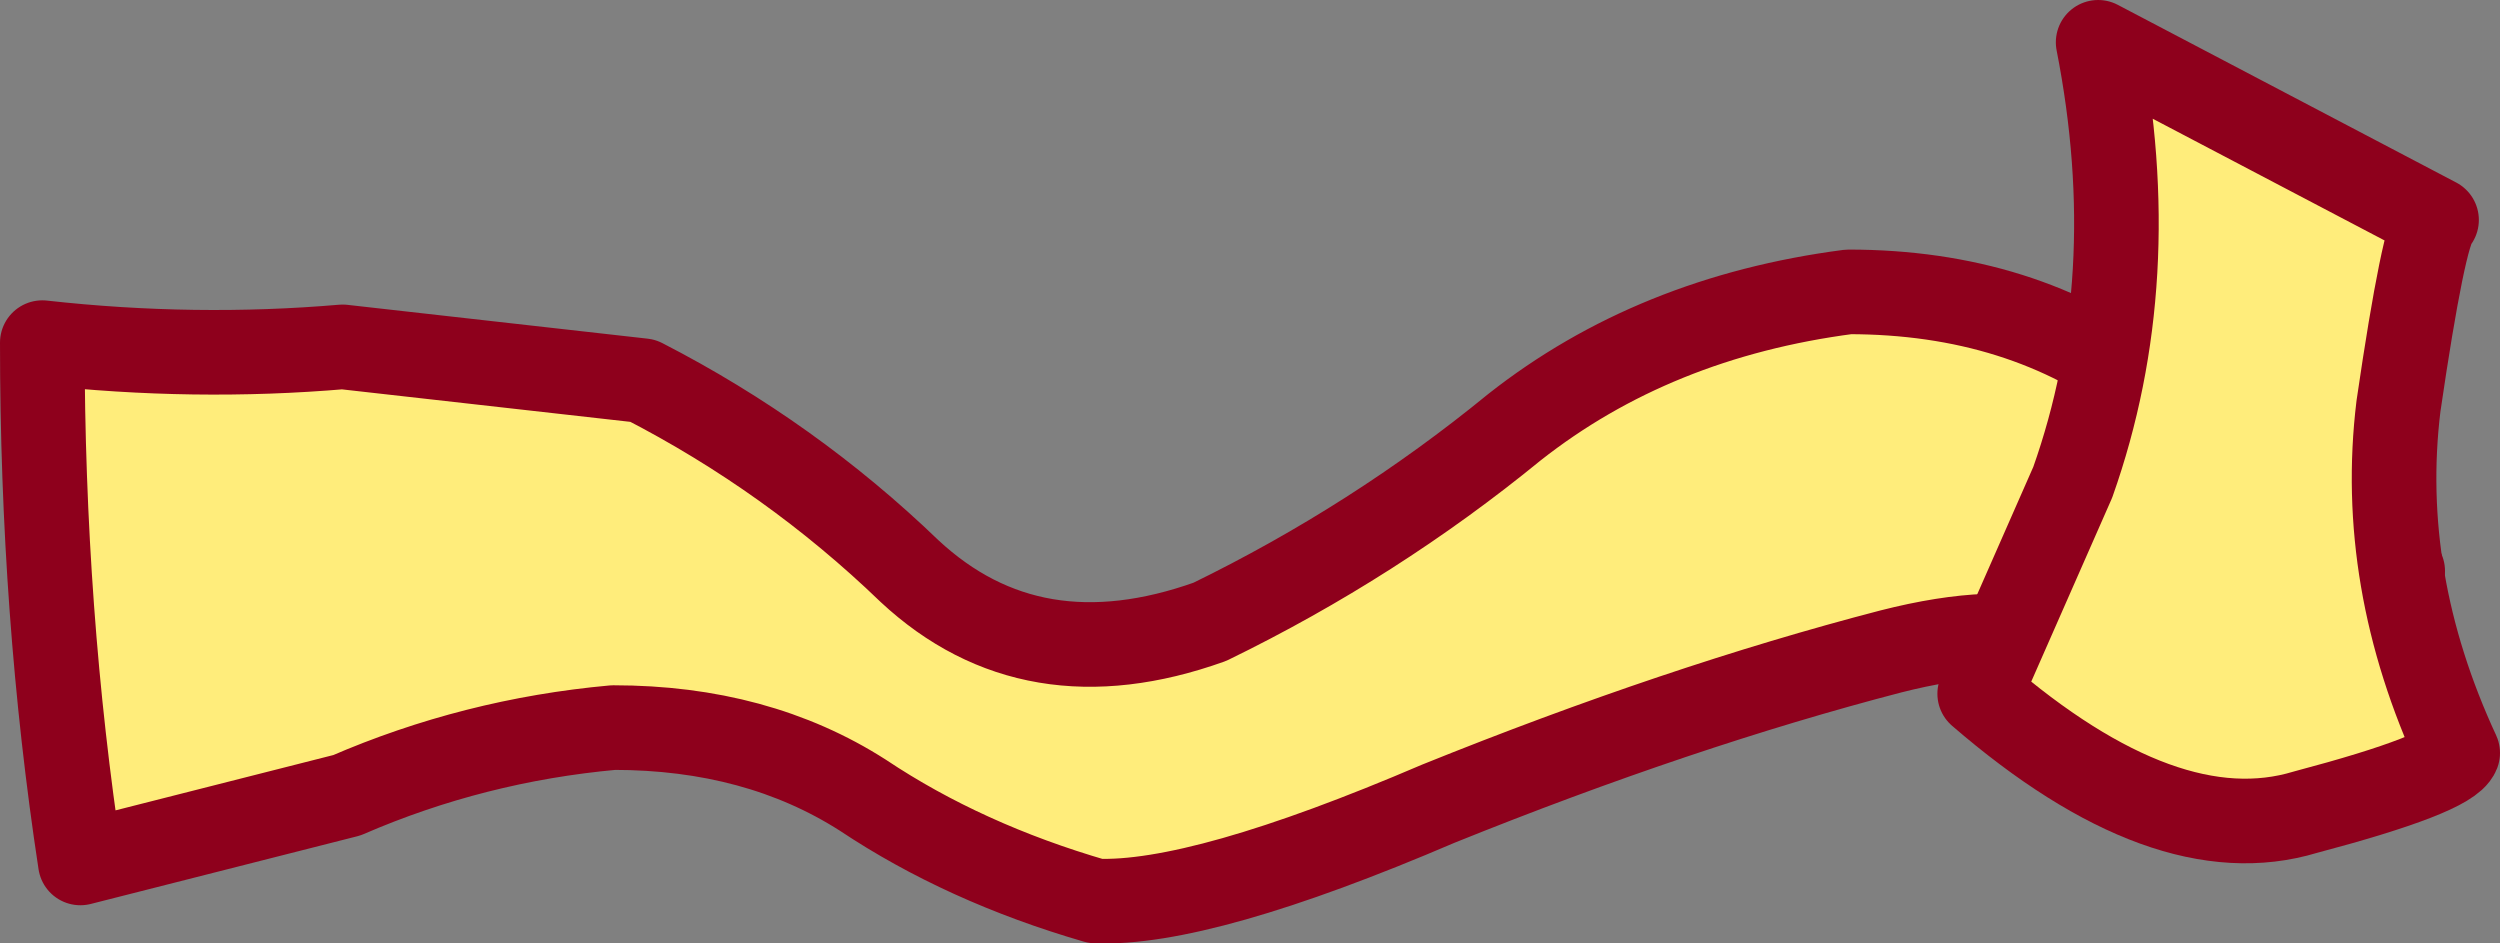
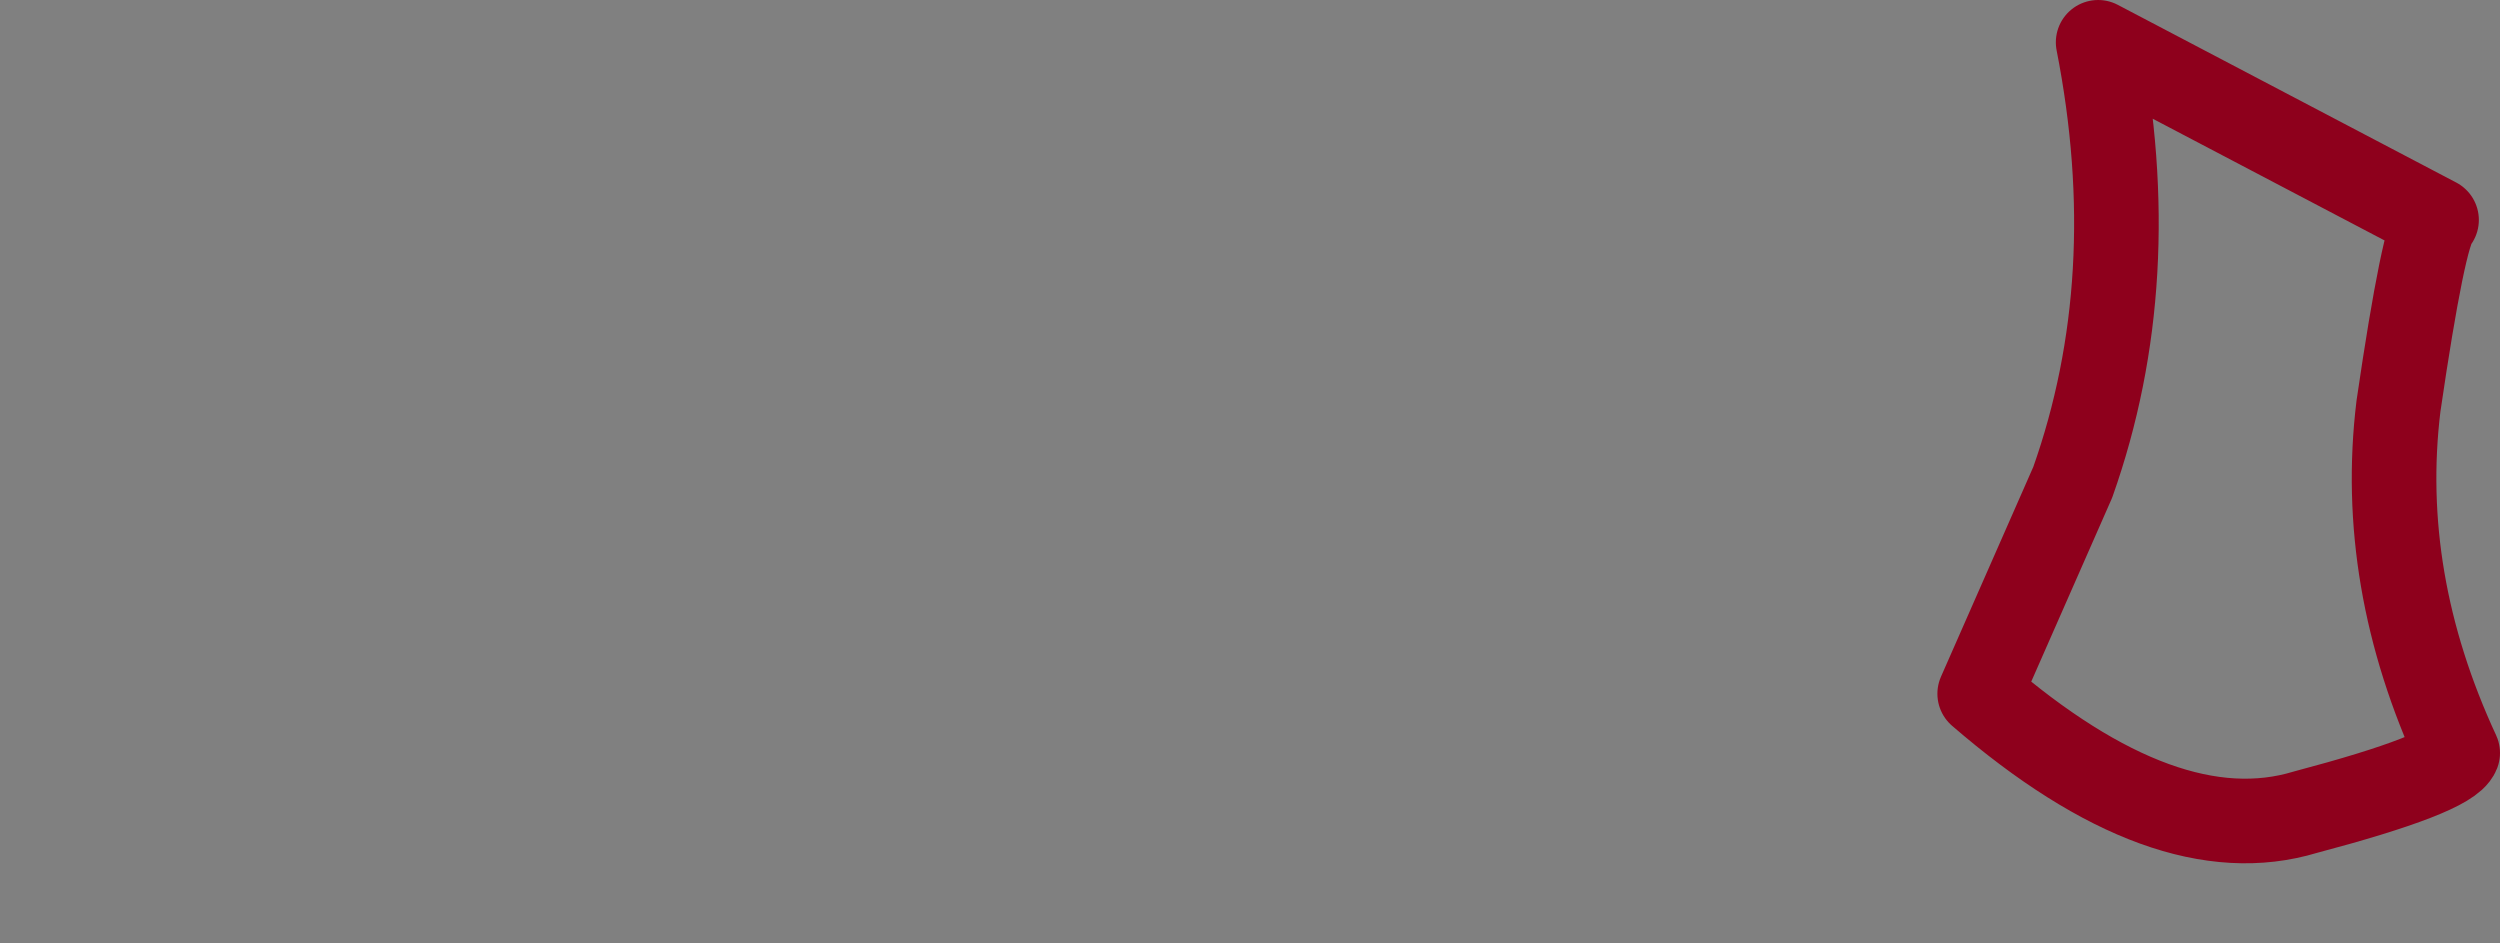
<svg xmlns="http://www.w3.org/2000/svg" height="11.15px" width="29.55px">
  <rect width="100%" height="100%" fill="#808080" stroke="none" />
  <g transform="matrix(1.0, 0.0, 0.0, 1.0, -243.9, -136.25)">
-     <path d="M272.3 143.0 L269.2 144.95 Q268.8 143.3 266.25 143.95 263.75 144.6 260.9 145.75 258.1 146.95 256.85 146.9 255.3 146.45 254.1 145.65 252.85 144.85 251.15 144.85 249.5 145.0 248.0 145.65 L244.85 146.45 Q244.4 143.5 244.4 140.3 246.2 140.5 247.95 140.35 L251.5 140.75 Q253.25 141.65 254.65 143.0 256.1 144.35 258.2 143.6 260.15 142.65 261.8 141.3 263.45 140.0 265.75 139.7 267.8 139.7 269.25 140.8 L272.3 143.0" fill="#ffed7b" fill-rule="evenodd" stroke="none" />
-     <path d="M269.2 144.95 Q268.8 143.3 266.25 143.95 263.75 144.6 260.9 145.75 258.1 146.95 256.85 146.9 255.3 146.45 254.1 145.65 252.85 144.85 251.15 144.85 249.5 145.0 248.0 145.65 L244.85 146.45 Q244.4 143.5 244.4 140.3 246.2 140.5 247.95 140.35 L251.5 140.75 Q253.25 141.65 254.65 143.0 256.1 144.35 258.2 143.6 260.15 142.65 261.8 141.3 263.45 140.0 265.75 139.7 267.8 139.7 269.25 140.8 L272.3 143.0" fill="none" stroke="#8e001c" stroke-linecap="round" stroke-linejoin="round" stroke-width="1.0" />
-     <path d="M272.25 141.05 Q272.0 143.1 272.95 145.15 272.85 145.4 271.15 145.85 269.5 146.35 267.3 144.45 L268.4 141.95 Q269.25 139.55 268.7 136.75 L272.7 138.85 Q272.55 139.0 272.25 141.05" fill="#ffed7b" fill-rule="evenodd" stroke="none" />
    <path d="M272.25 141.05 Q272.0 143.1 272.95 145.15 272.85 145.4 271.15 145.85 269.5 146.35 267.3 144.45 L268.4 141.95 Q269.25 139.55 268.7 136.75 L272.7 138.85 Q272.55 139.0 272.25 141.05 Z" fill="none" stroke="#8e001c" stroke-linecap="round" stroke-linejoin="round" stroke-width="1.0" />
  </g>
</svg>